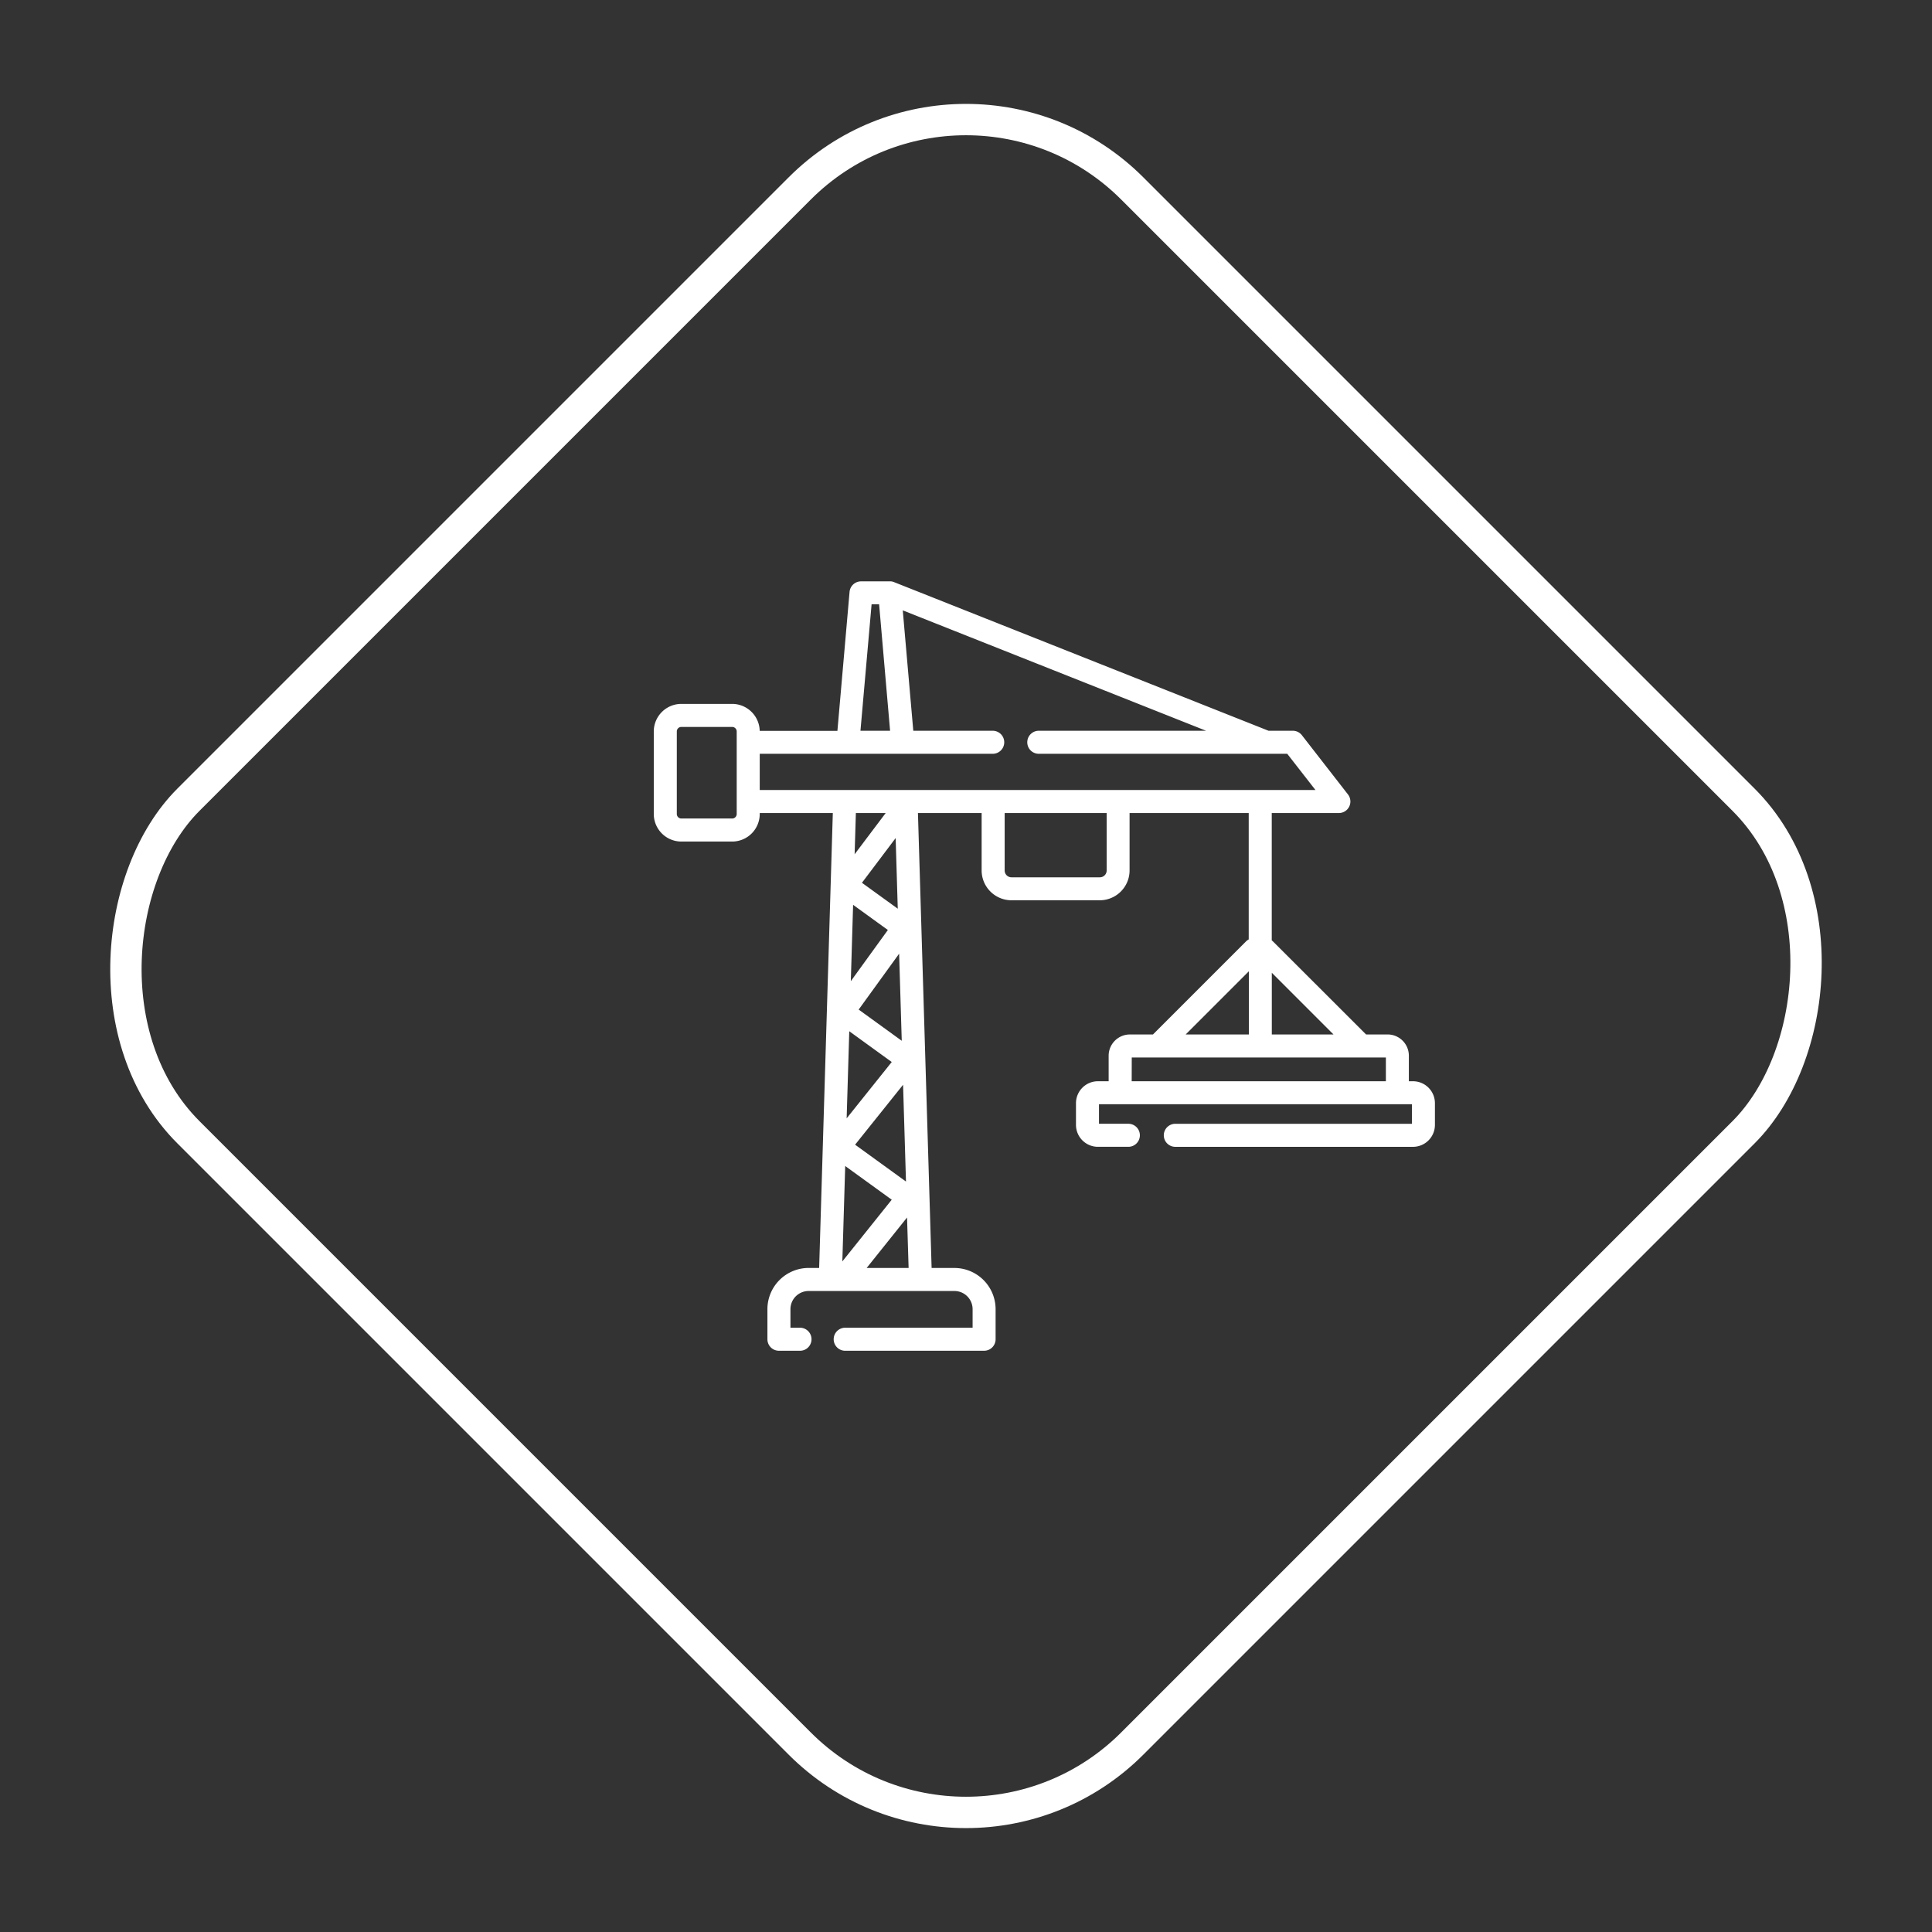
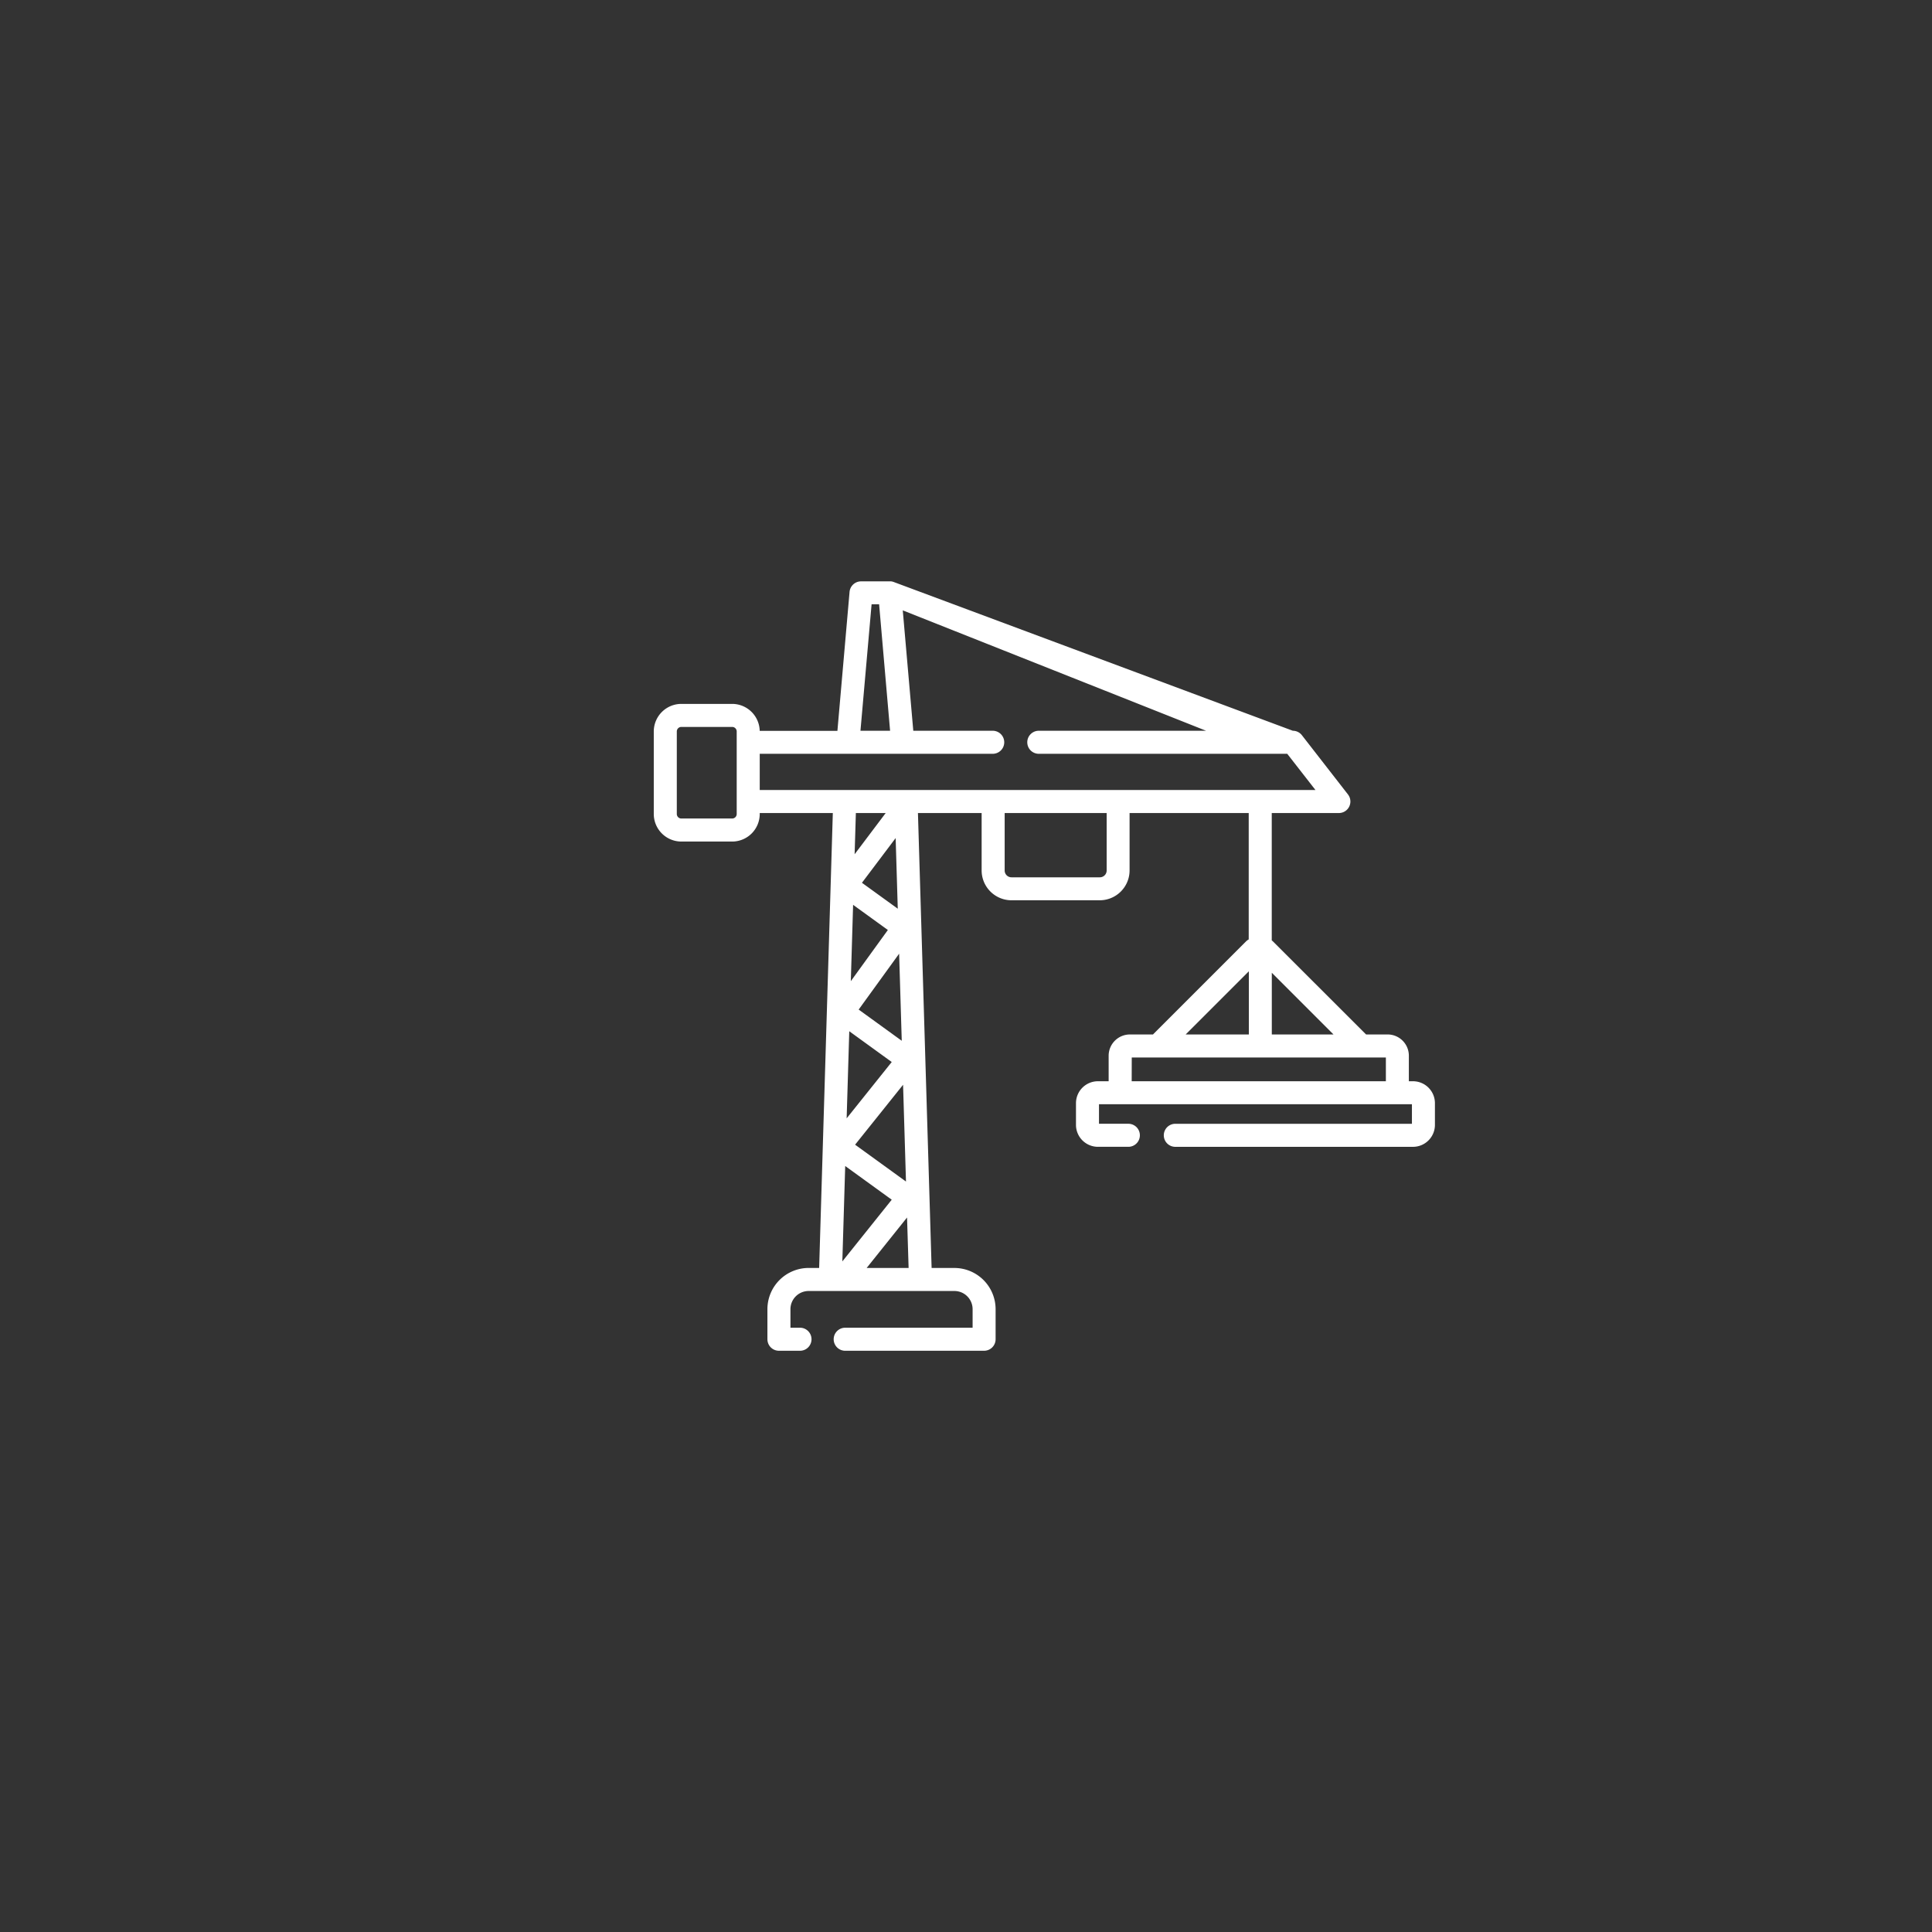
<svg xmlns="http://www.w3.org/2000/svg" width="123.241" height="123.241" viewBox="0 0 123.241 123.241">
  <rect x="0" y="0" width="123.241" height="123.241" fill="#333333" stroke="none" />
  <g id="グループ_3719" data-name="グループ 3719" transform="translate(-924.255 -1875.005)">
-     <path id="construction" d="M48.429,35.7h-.263V34.07a1.356,1.356,0,0,0-1.355-1.355H45.437L39.5,26.783a.748.748,0,0,0-.08-.068V18.591h4.282a.735.735,0,0,0,.58-1.186l-2.939-3.779a.735.735,0,0,0-.58-.284H39.214L15.321,3.859a.729.729,0,0,0-.071-.024l-.023-.006-.044-.01-.042-.006-.026,0-.051,0H13.221a.735.735,0,0,0-.732.671l-.775,8.866H6.757A1.76,1.76,0,0,0,5,11.629H1.759A1.761,1.761,0,0,0,0,13.388v5.263A1.761,1.761,0,0,0,1.759,20.41H5a1.761,1.761,0,0,0,1.759-1.759v-.06h4.662L10.549,47.61h-.67A2.632,2.632,0,0,0,7.249,50.24v1.917a.735.735,0,0,0,.735.735H9.3a.735.735,0,1,0,0-1.469H8.718V50.24a1.161,1.161,0,0,1,1.16-1.16h9.3a1.161,1.161,0,0,1,1.16,1.16v1.183h-8.1a.735.735,0,1,0,0,1.469h8.832a.735.735,0,0,0,.735-.735V50.24a2.632,2.632,0,0,0-2.629-2.629H17.723l-.872-29.019h4.063v3.664a1.906,1.906,0,0,0,1.9,1.9h5.637a1.906,1.906,0,0,0,1.9-1.9V18.591h7.6v8.062a.734.734,0,0,0-.175.13l-5.933,5.933H30.371a1.356,1.356,0,0,0-1.355,1.355V35.7h-.684a1.4,1.4,0,0,0-1.4,1.4v1.382a1.4,1.4,0,0,0,1.4,1.4H30.3a.735.735,0,0,0,0-1.469H28.4V37.166H48.362v1.248H33.242a.735.735,0,0,0,0,1.469H48.429a1.4,1.4,0,0,0,1.4-1.4V37.1a1.4,1.4,0,0,0-1.4-1.4ZM13.894,5.275h.48l.7,8.068h-1.89ZM5.29,18.651a.29.29,0,0,1-.29.29H1.759a.29.29,0,0,1-.29-.29V13.388a.29.29,0,0,1,.29-.29H5a.29.29,0,0,1,.29.29v5.263Zm1.469-3.839H21.648a.735.735,0,0,0,0-1.469H16.554l-.671-7.68,19.349,7.68H24.587a.735.735,0,1,0,0,1.469H40.408l1.8,2.31H6.759v-2.31Zm5.956,9.635,2.217,1.605-2.363,3.264Zm.127,15.3,3.06-3.822.186,6.173Zm.228-8.619,2.581-3.565.167,5.555Zm-.6,1.382,2.709,1.963-2.876,3.593Zm2.709,10.747-3.151,3.936.183-6.086Zm-1.9-20.217,2.15-2.852.135,4.506Zm1.515-4.45L12.812,21.22l.079-2.629ZM13.58,47.61l2.576-3.218.1,3.218ZM28.889,22.256a.435.435,0,0,1-.435.435H22.818a.435.435,0,0,1-.435-.435V18.591h6.506Zm14.47,10.46H39.424V28.78Zm-5.4-4.03v4.03h-4.03Zm-7.469,5.5H46.7V35.7H30.486Z" transform="translate(965.959 1908.277)" fill="#fff" />
+     <path id="construction" d="M48.429,35.7h-.263V34.07a1.356,1.356,0,0,0-1.355-1.355H45.437L39.5,26.783a.748.748,0,0,0-.08-.068V18.591h4.282a.735.735,0,0,0,.58-1.186l-2.939-3.779a.735.735,0,0,0-.58-.284L15.321,3.859a.729.729,0,0,0-.071-.024l-.023-.006-.044-.01-.042-.006-.026,0-.051,0H13.221a.735.735,0,0,0-.732.671l-.775,8.866H6.757A1.76,1.76,0,0,0,5,11.629H1.759A1.761,1.761,0,0,0,0,13.388v5.263A1.761,1.761,0,0,0,1.759,20.41H5a1.761,1.761,0,0,0,1.759-1.759v-.06h4.662L10.549,47.61h-.67A2.632,2.632,0,0,0,7.249,50.24v1.917a.735.735,0,0,0,.735.735H9.3a.735.735,0,1,0,0-1.469H8.718V50.24a1.161,1.161,0,0,1,1.16-1.16h9.3a1.161,1.161,0,0,1,1.16,1.16v1.183h-8.1a.735.735,0,1,0,0,1.469h8.832a.735.735,0,0,0,.735-.735V50.24a2.632,2.632,0,0,0-2.629-2.629H17.723l-.872-29.019h4.063v3.664a1.906,1.906,0,0,0,1.9,1.9h5.637a1.906,1.906,0,0,0,1.9-1.9V18.591h7.6v8.062a.734.734,0,0,0-.175.13l-5.933,5.933H30.371a1.356,1.356,0,0,0-1.355,1.355V35.7h-.684a1.4,1.4,0,0,0-1.4,1.4v1.382a1.4,1.4,0,0,0,1.4,1.4H30.3a.735.735,0,0,0,0-1.469H28.4V37.166H48.362v1.248H33.242a.735.735,0,0,0,0,1.469H48.429a1.4,1.4,0,0,0,1.4-1.4V37.1a1.4,1.4,0,0,0-1.4-1.4ZM13.894,5.275h.48l.7,8.068h-1.89ZM5.29,18.651a.29.29,0,0,1-.29.29H1.759a.29.29,0,0,1-.29-.29V13.388a.29.29,0,0,1,.29-.29H5a.29.29,0,0,1,.29.29v5.263Zm1.469-3.839H21.648a.735.735,0,0,0,0-1.469H16.554l-.671-7.68,19.349,7.68H24.587a.735.735,0,1,0,0,1.469H40.408l1.8,2.31H6.759v-2.31Zm5.956,9.635,2.217,1.605-2.363,3.264Zm.127,15.3,3.06-3.822.186,6.173Zm.228-8.619,2.581-3.565.167,5.555Zm-.6,1.382,2.709,1.963-2.876,3.593Zm2.709,10.747-3.151,3.936.183-6.086Zm-1.9-20.217,2.15-2.852.135,4.506Zm1.515-4.45L12.812,21.22l.079-2.629ZM13.58,47.61l2.576-3.218.1,3.218ZM28.889,22.256a.435.435,0,0,1-.435.435H22.818a.435.435,0,0,1-.435-.435V18.591h6.506Zm14.47,10.46H39.424V28.78Zm-5.4-4.03v4.03h-4.03Zm-7.469,5.5H46.7V35.7H30.486Z" transform="translate(965.959 1908.277)" fill="#fff" />
    <g id="長方形_5450" data-name="長方形 5450" transform="translate(985.875 1875.005) rotate(45)" fill="none" stroke="#fff" stroke-width="2">
      <rect width="87.144" height="87.144" rx="16" stroke="none" />
-       <rect x="1" y="1" width="85.144" height="85.144" rx="15" fill="none" />
    </g>
  </g>
</svg>